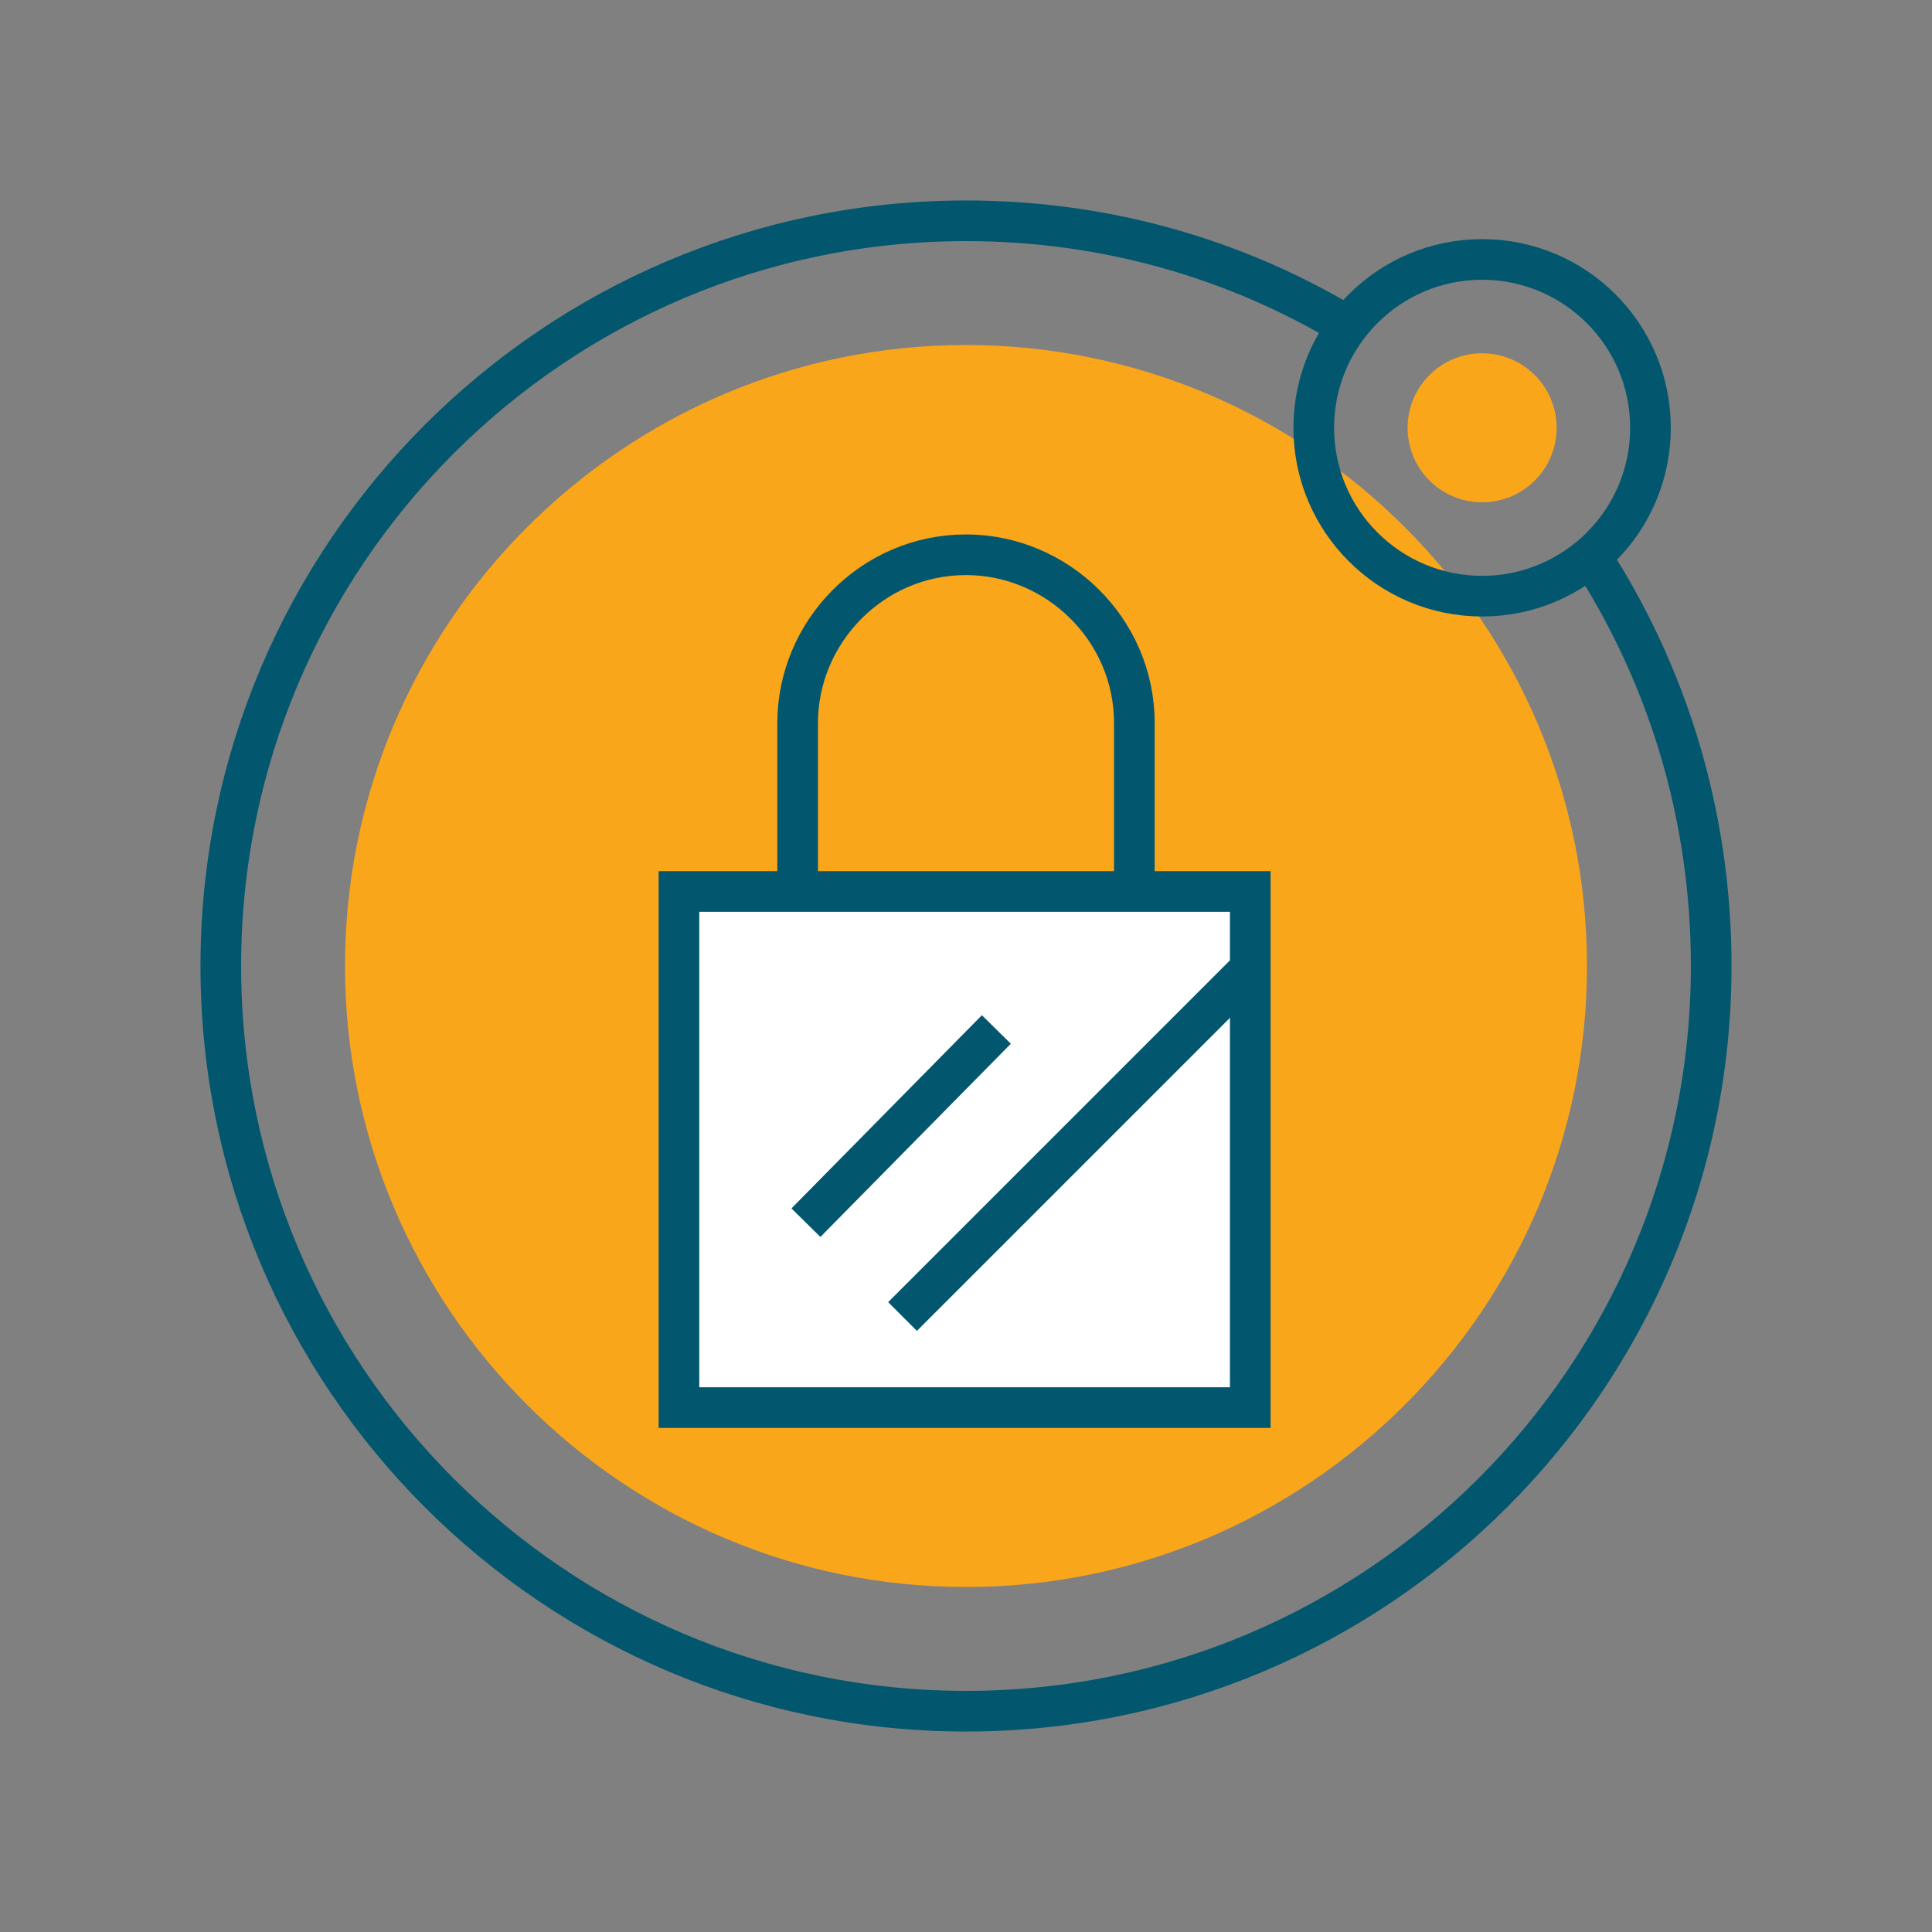
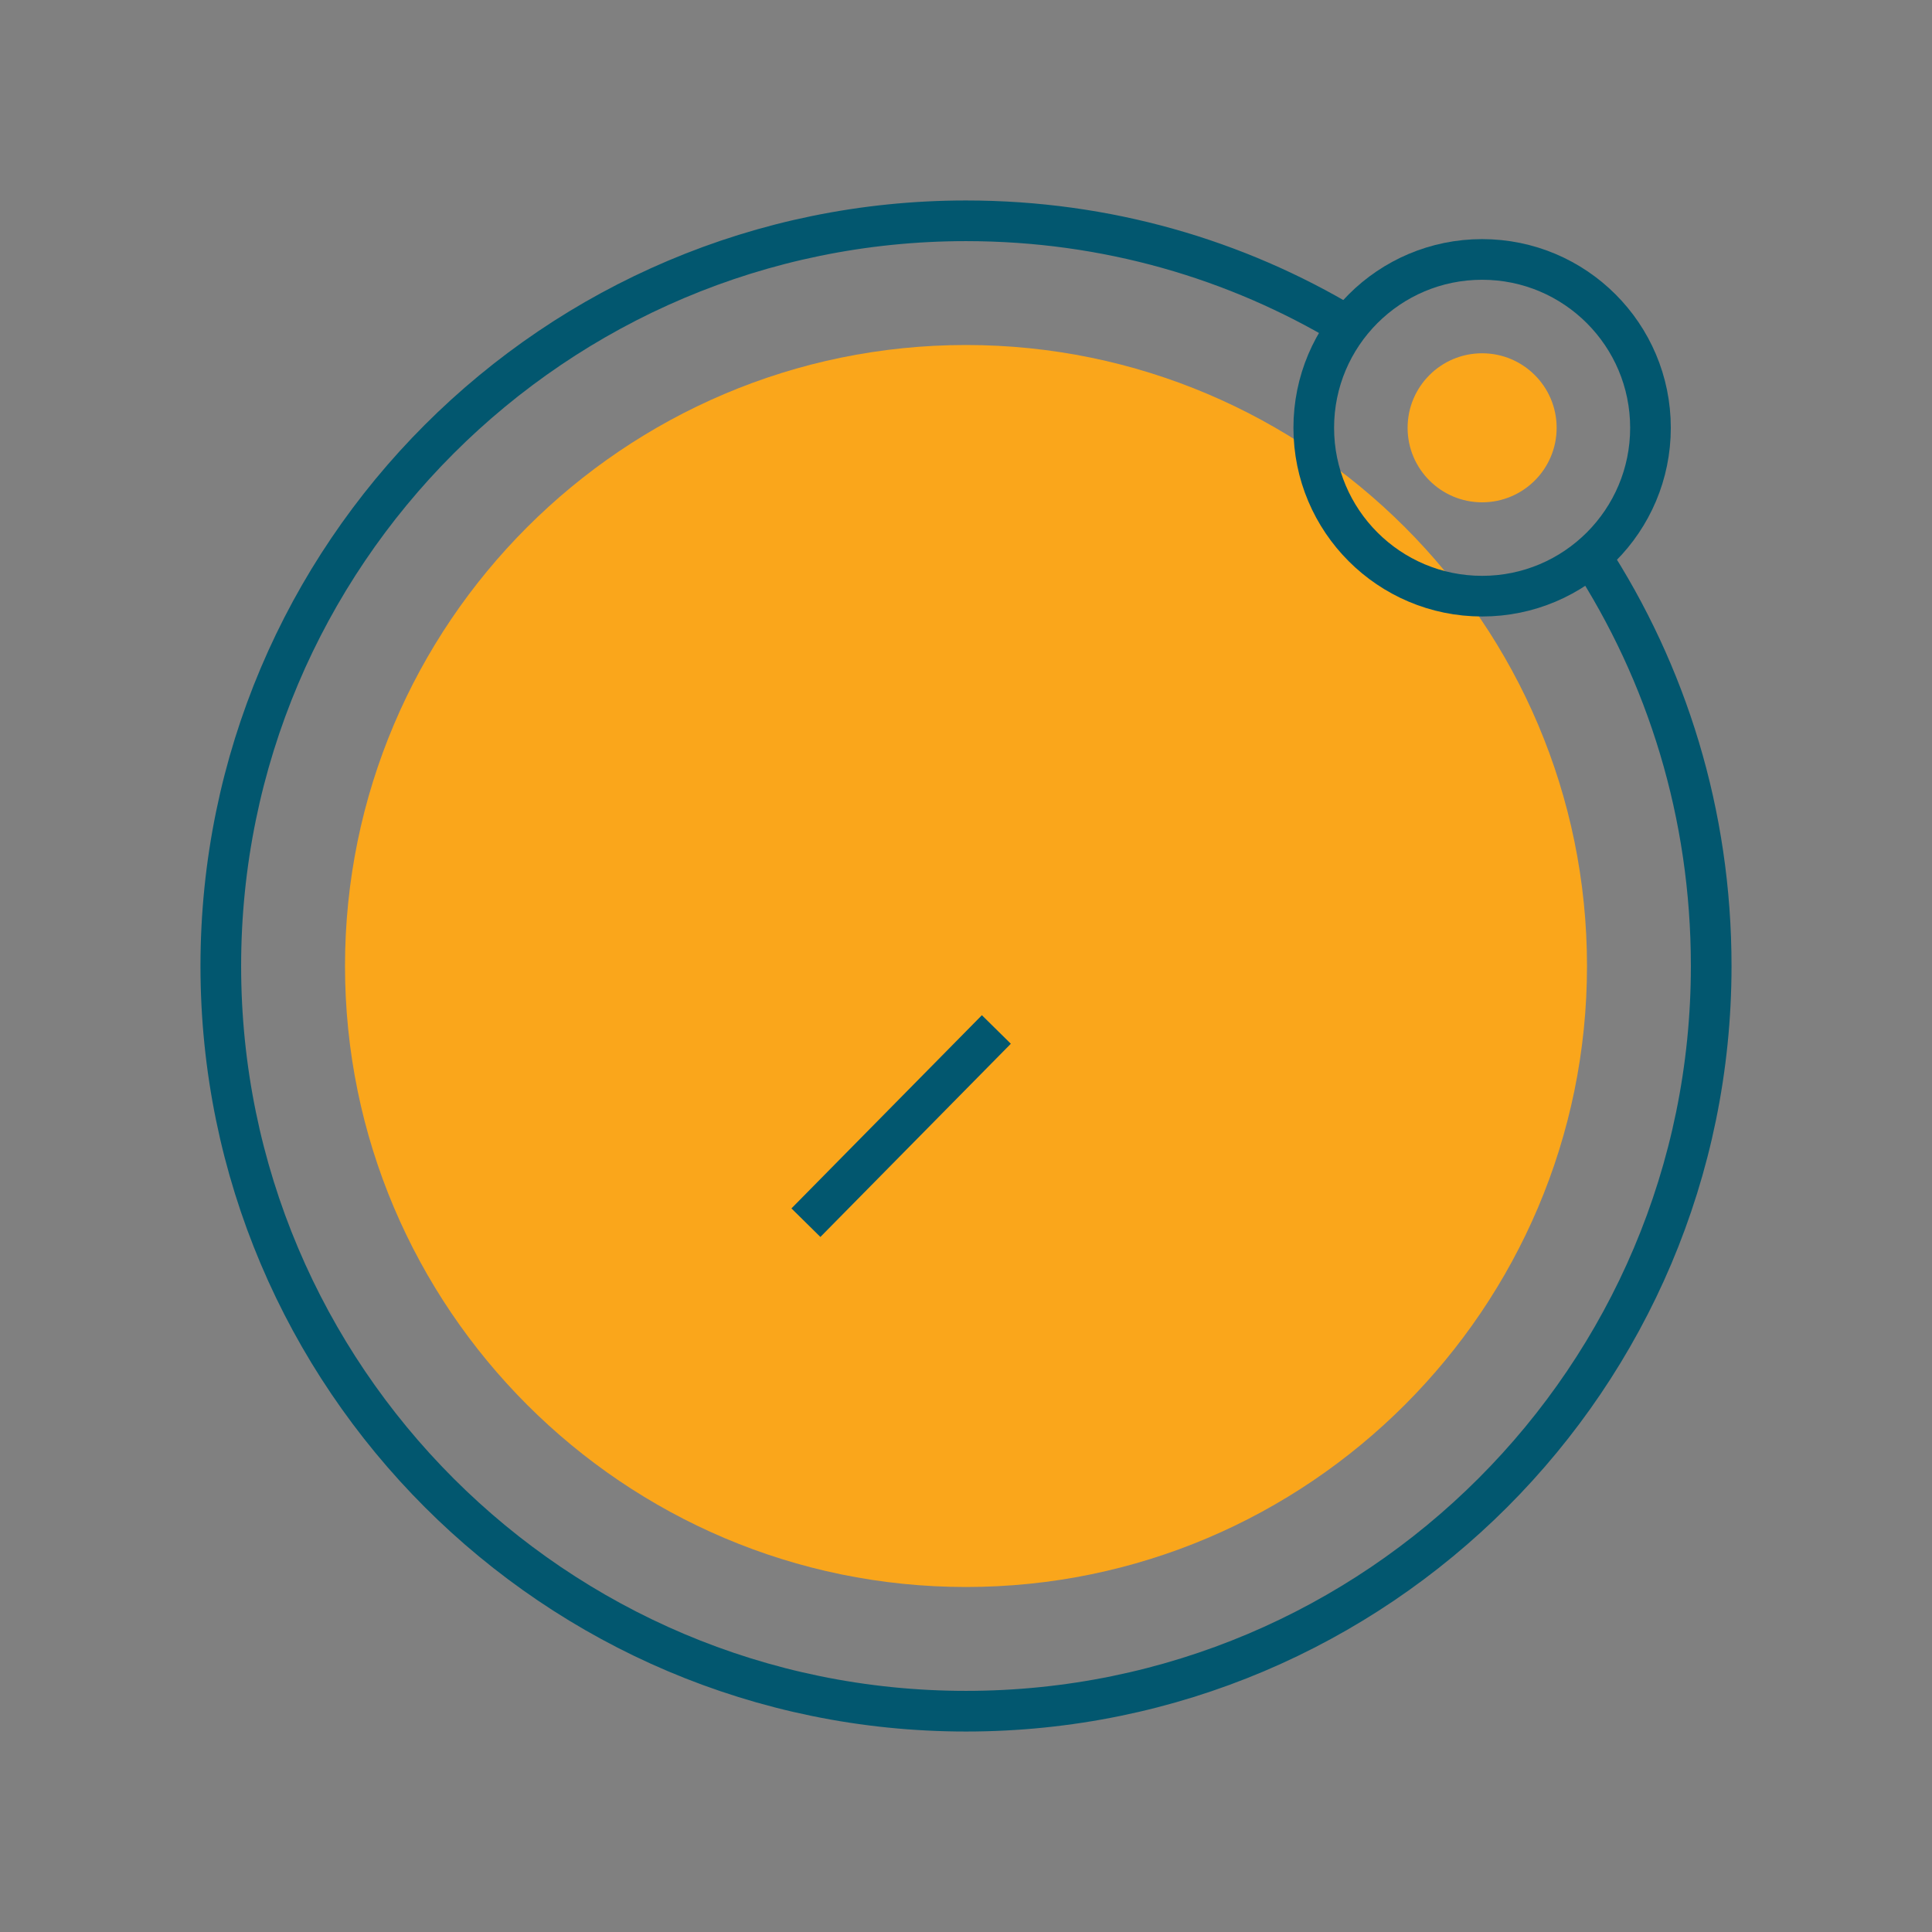
<svg xmlns="http://www.w3.org/2000/svg" id="Layer_1" x="0px" y="0px" viewBox="0 0 70 70" style="enable-background:new 0 0 70 70;" xml:space="preserve">
  <rect x="0" y="0" width="70" height="70" fill="#808080" stroke="none" />
  <style type="text/css"> .st0{fill:#FAA61B;} .st1{fill:none;stroke:#02576F;stroke-width:1.473;stroke-miterlimit:10;} .st2{fill:#FFFFFF;stroke:#02576F;stroke-width:1.473;stroke-miterlimit:10;} </style>
  <g>
    <path class="st0" d="M35,57.5c12.4,0,22.5-10.1,22.5-22.5S47.4,12.5,35,12.5S12.5,22.6,12.5,35S22.6,57.5,35,57.5" />
  </g>
  <g>
    <path class="st1" d="M48.8,11.8C44.8,9.4,40.1,8,35,8C20.1,8,8,20.1,8,35s12.1,27,27,27s27-12.1,27-27c0-5.5-1.6-10.6-4.4-14.9" />
    <circle class="st1" cx="53.7" cy="15.5" r="6.1" />
    <circle class="st0" cx="53.7" cy="15.5" r="2.7" />
-     <rect x="24.6" y="32.3" class="st2" width="20.7" height="18.7" />
-     <path class="st1" d="M28.9,32.3v-6.1c0-3.3,2.7-6.1,6.1-6.1h0c3.3,0,6.1,2.7,6.1,6.1v6.1" />
    <line class="st1" x1="36.1" y1="37.3" x2="29.2" y2="44.3" />
-     <line class="st1" x1="45.4" y1="35" x2="32.7" y2="47.7" />
  </g>
</svg>